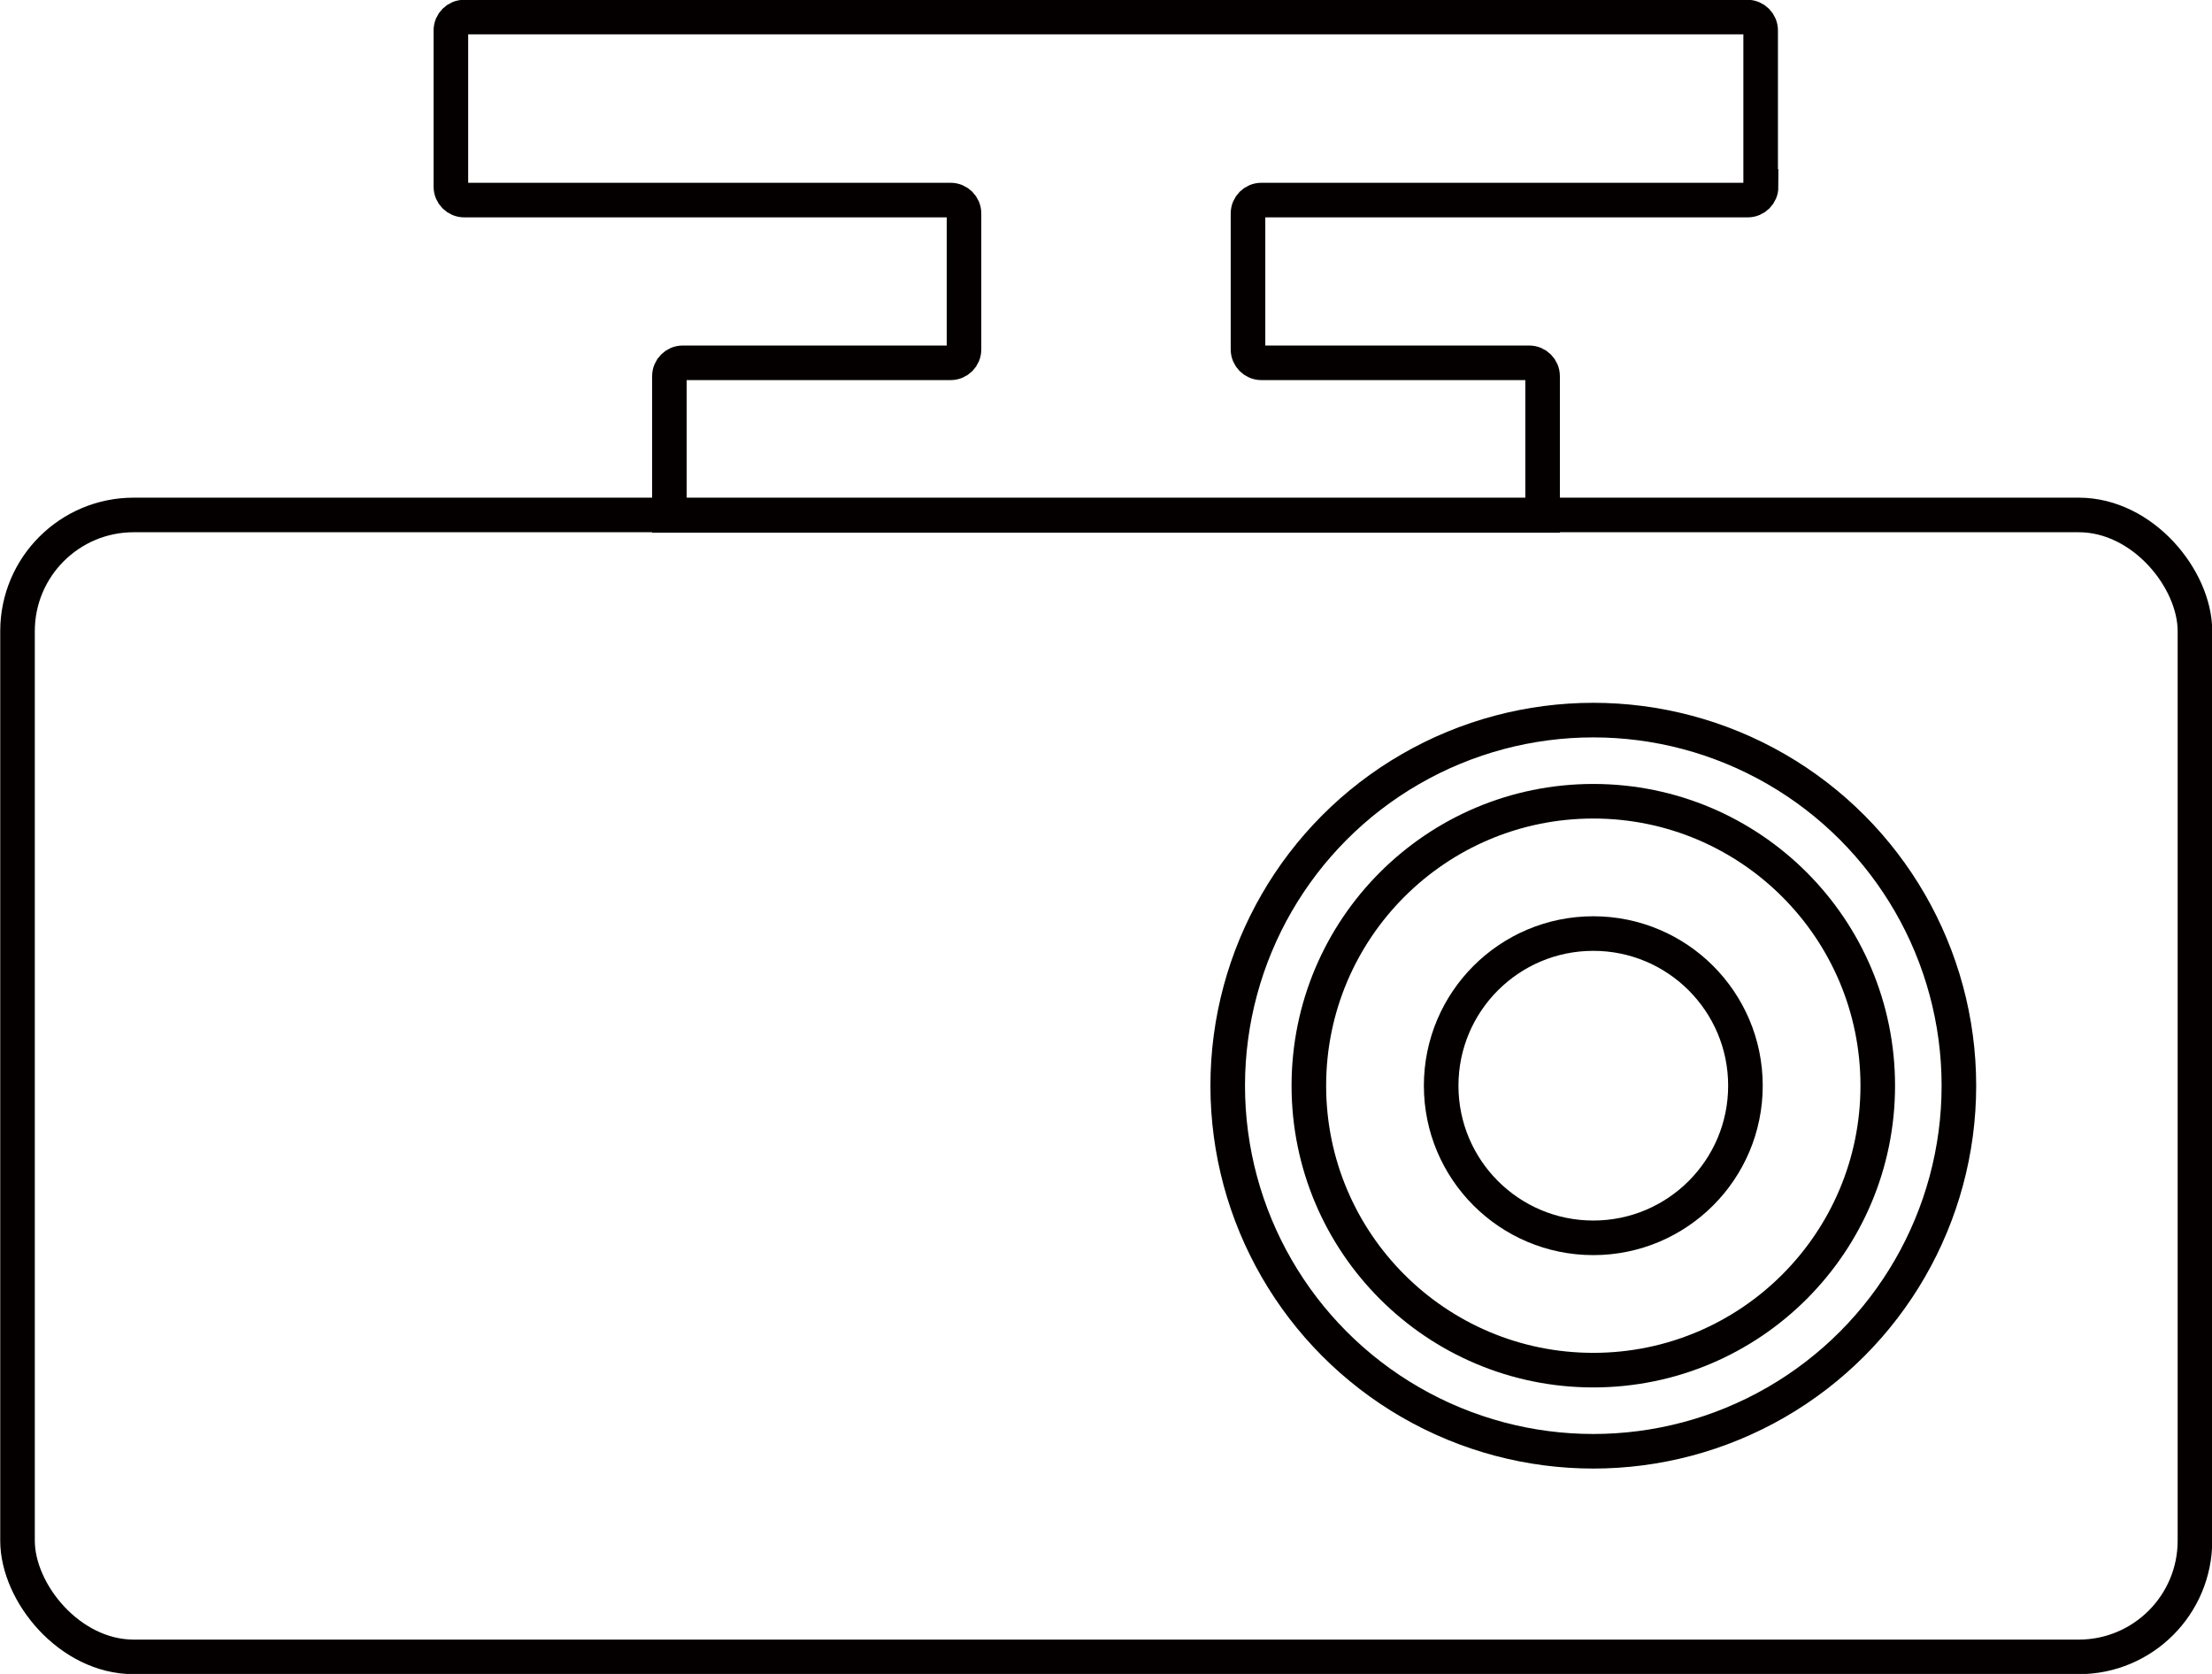
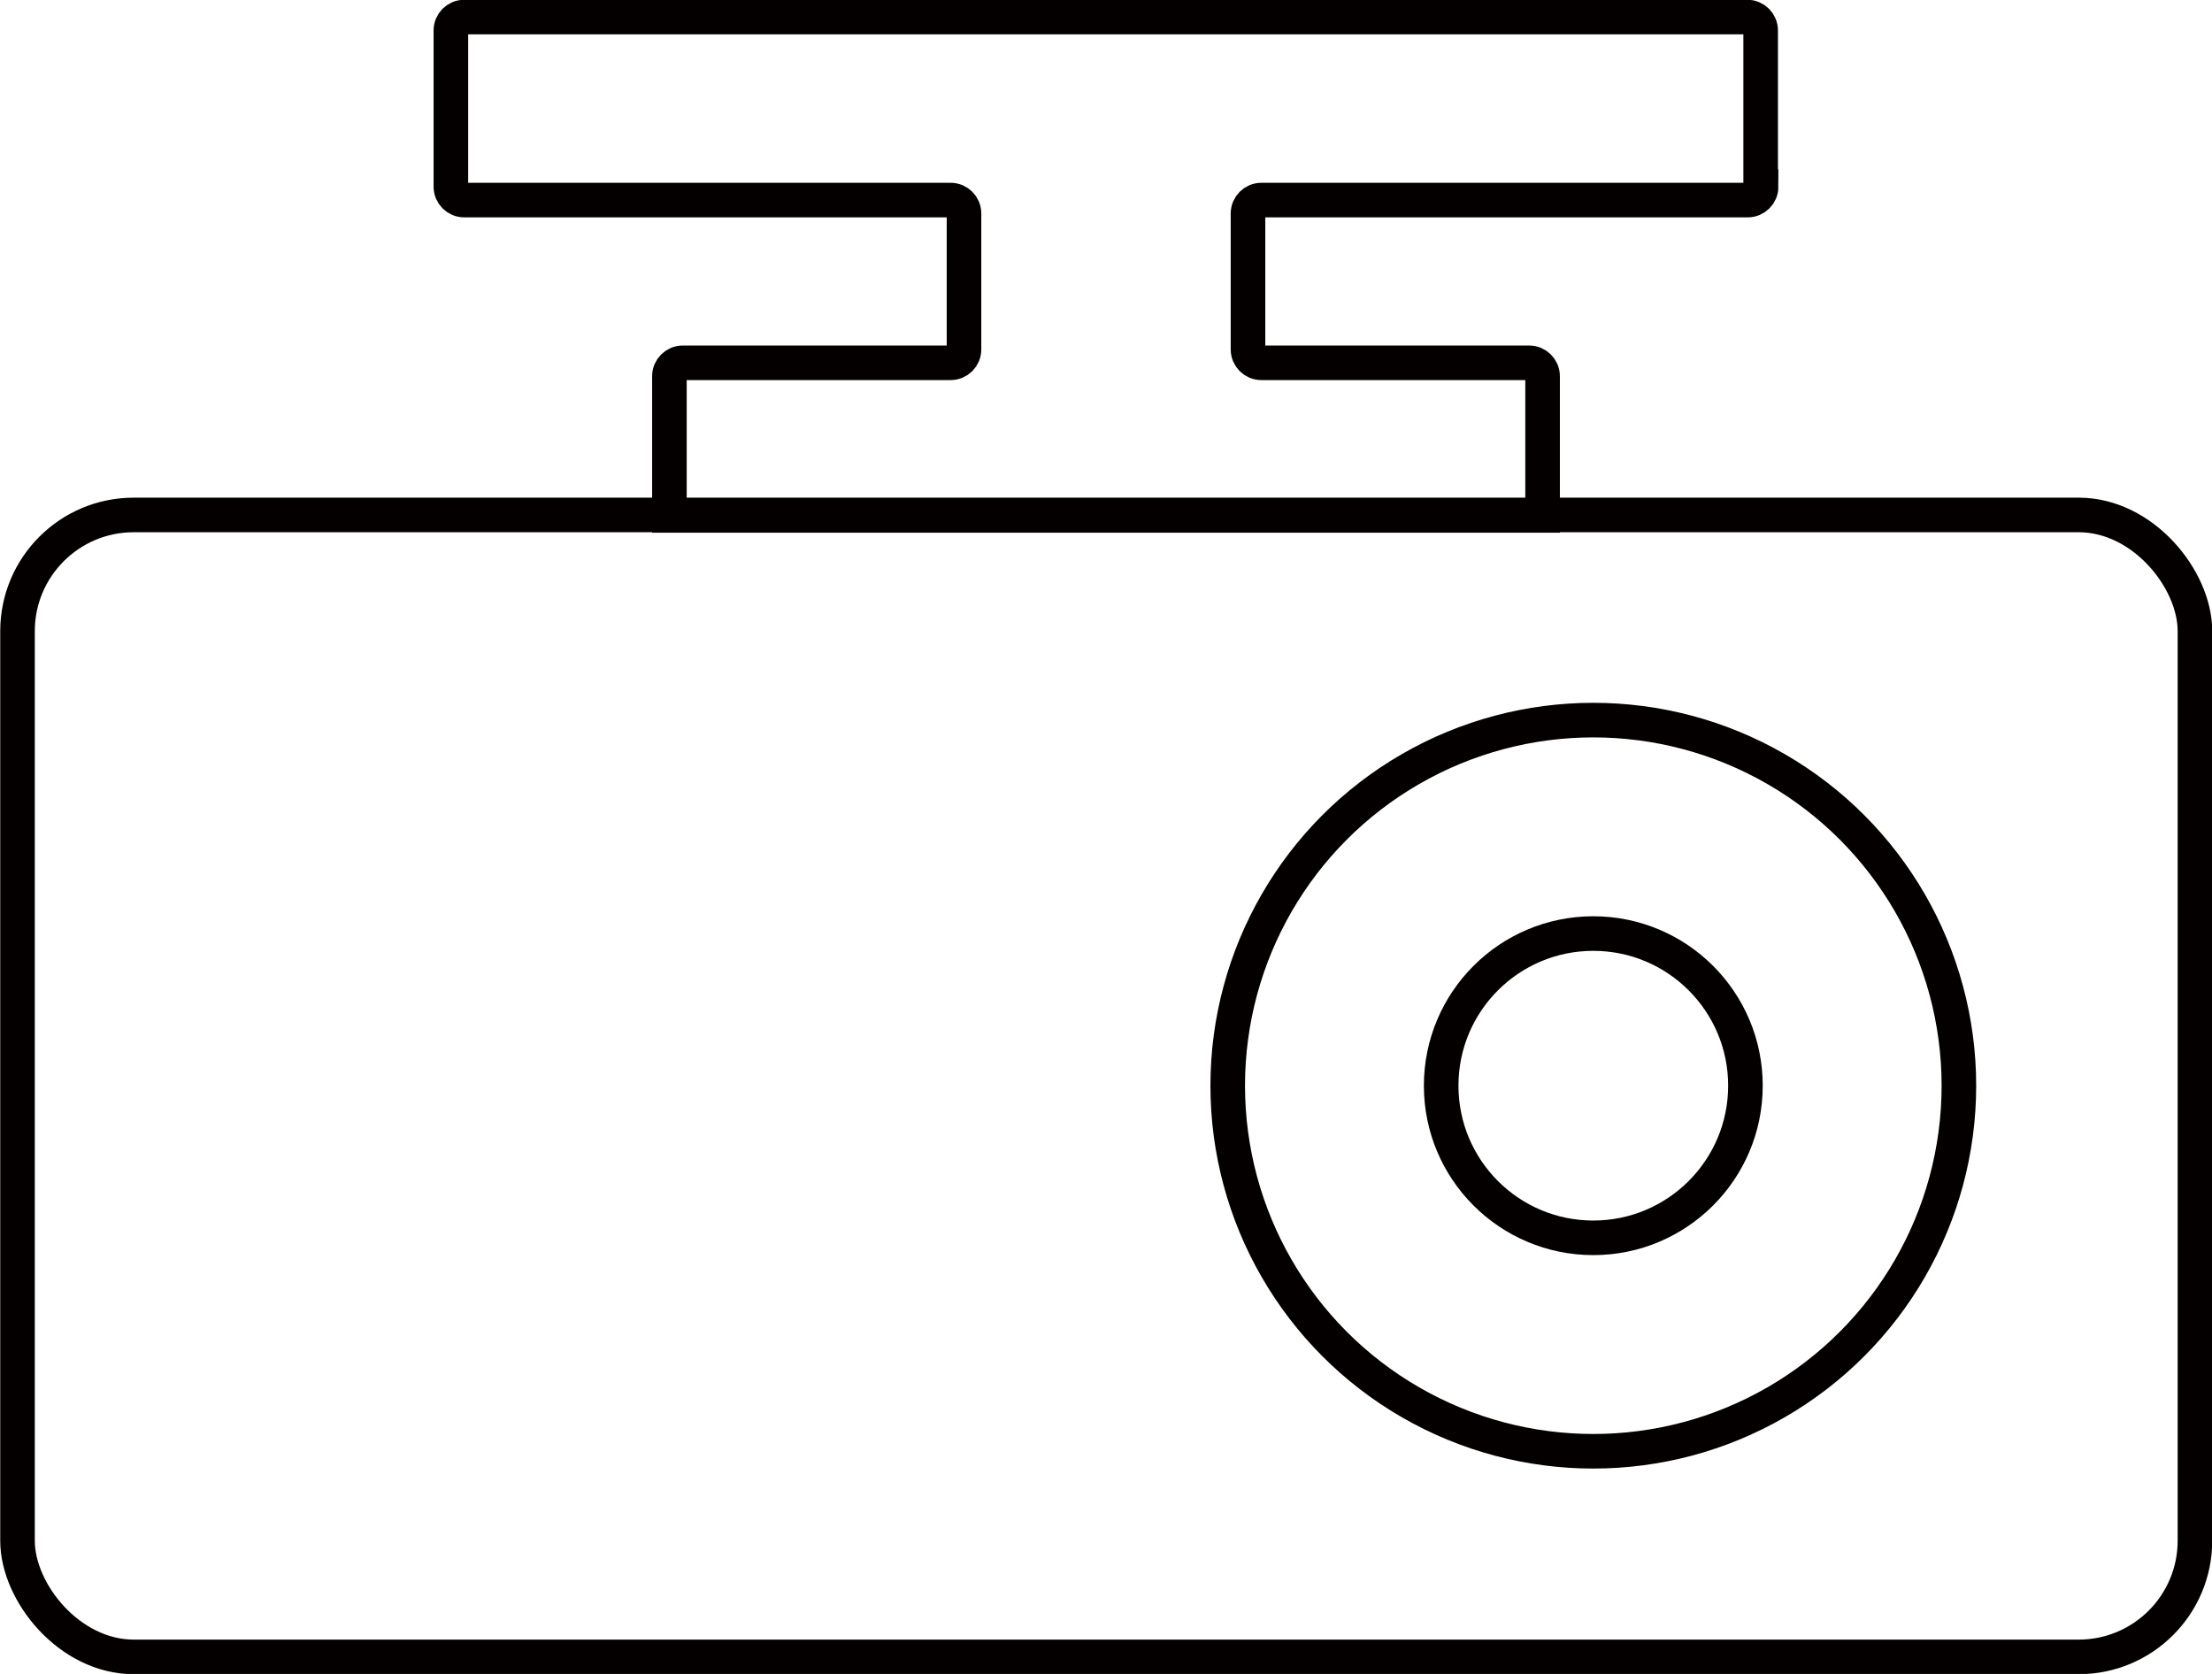
<svg xmlns="http://www.w3.org/2000/svg" id="_レイヤー_1" viewBox="0 0 47.98 36.31">
  <defs>
    <style>.cls-1{fill:none;stroke:#040000;stroke-miterlimit:10;stroke-width:.75px;}</style>
  </defs>
  <rect class="cls-1" x=".38" y="11.17" width="47.23" height="24.77" rx="2.52" ry="2.52" />
  <circle class="cls-1" cx="34.56" cy="23.55" r="3.3" />
-   <circle class="cls-1" cx="34.56" cy="23.55" r="6.17" />
  <circle class="cls-1" cx="34.56" cy="23.55" r="7.93" />
  <path class="cls-1" d="M38.19,4.05V.66c0-.16-.13-.29-.29-.29H10.07c-.16,0-.29.13-.29.29v3.39c0,.16.13.29.29.29h10.55c.16,0,.29.13.29.29v2.95c0,.16-.13.29-.29.29h-5.81c-.16,0-.29.13-.29.29v3.02h18.94v-3.02c0-.16-.13-.29-.29-.29h-5.81c-.16,0-.29-.13-.29-.29v-2.95c0-.16.13-.29.29-.29h10.55c.16,0,.29-.13.29-.29Z" />
</svg>